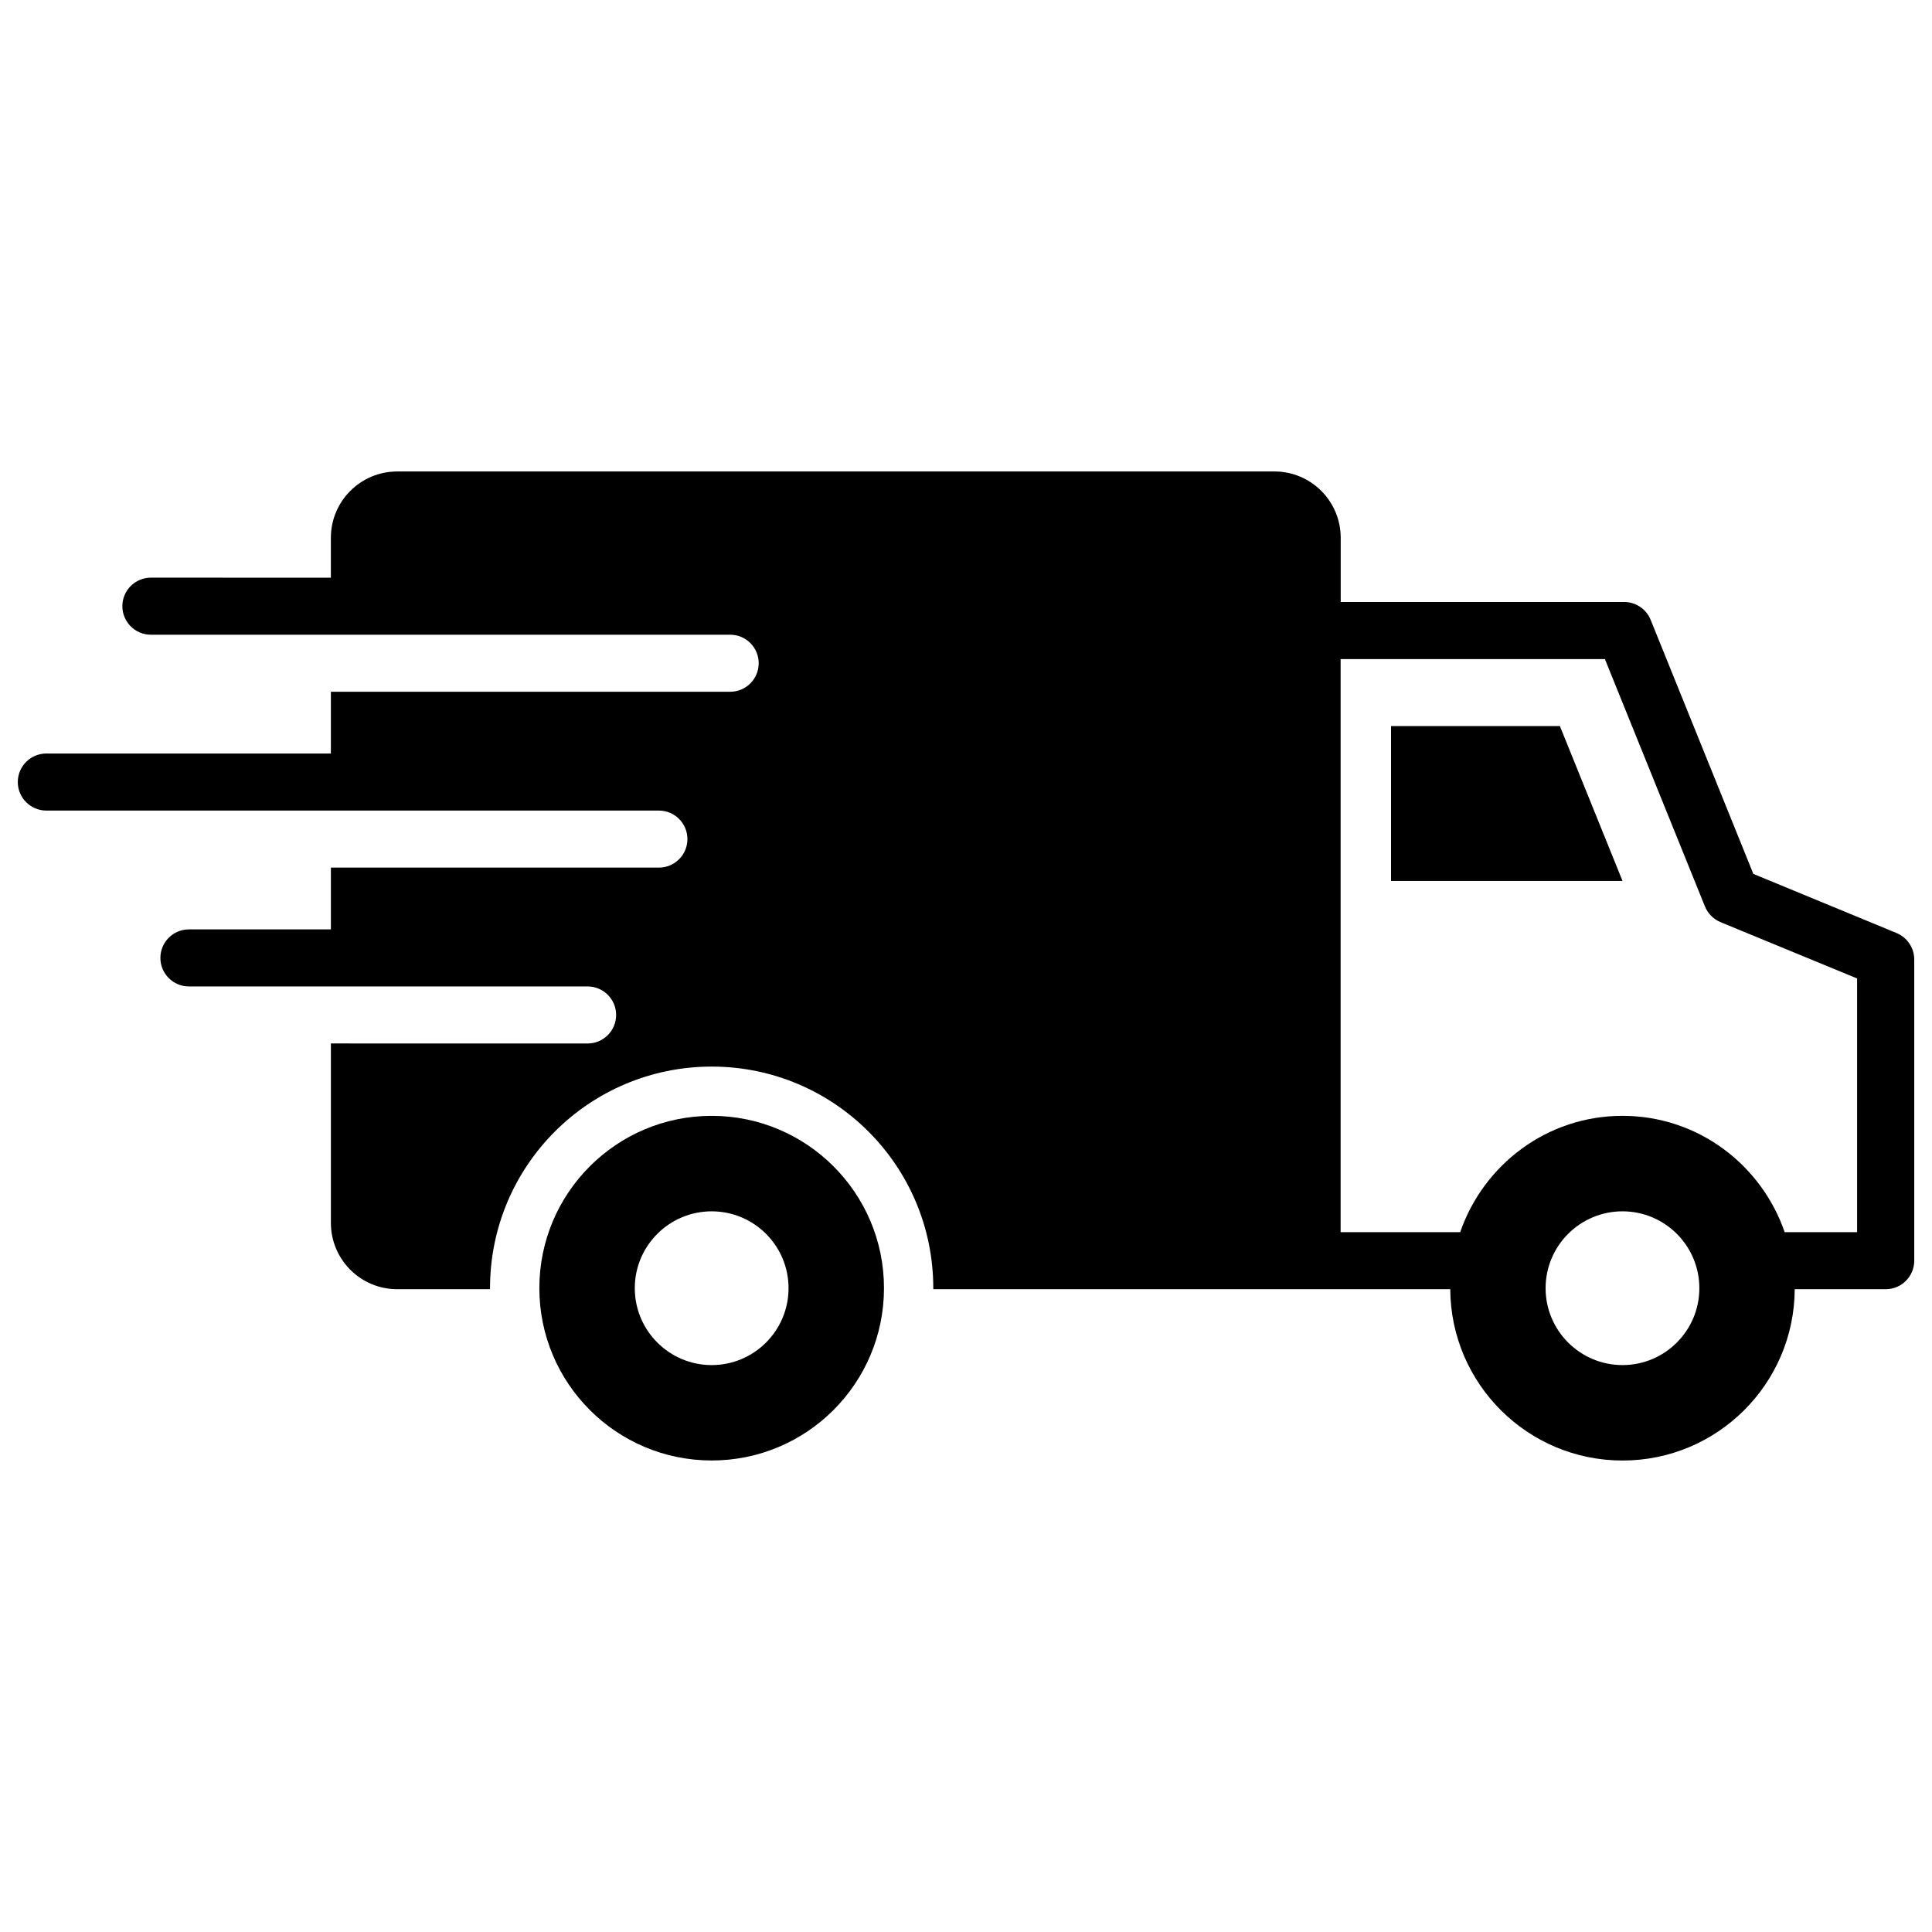
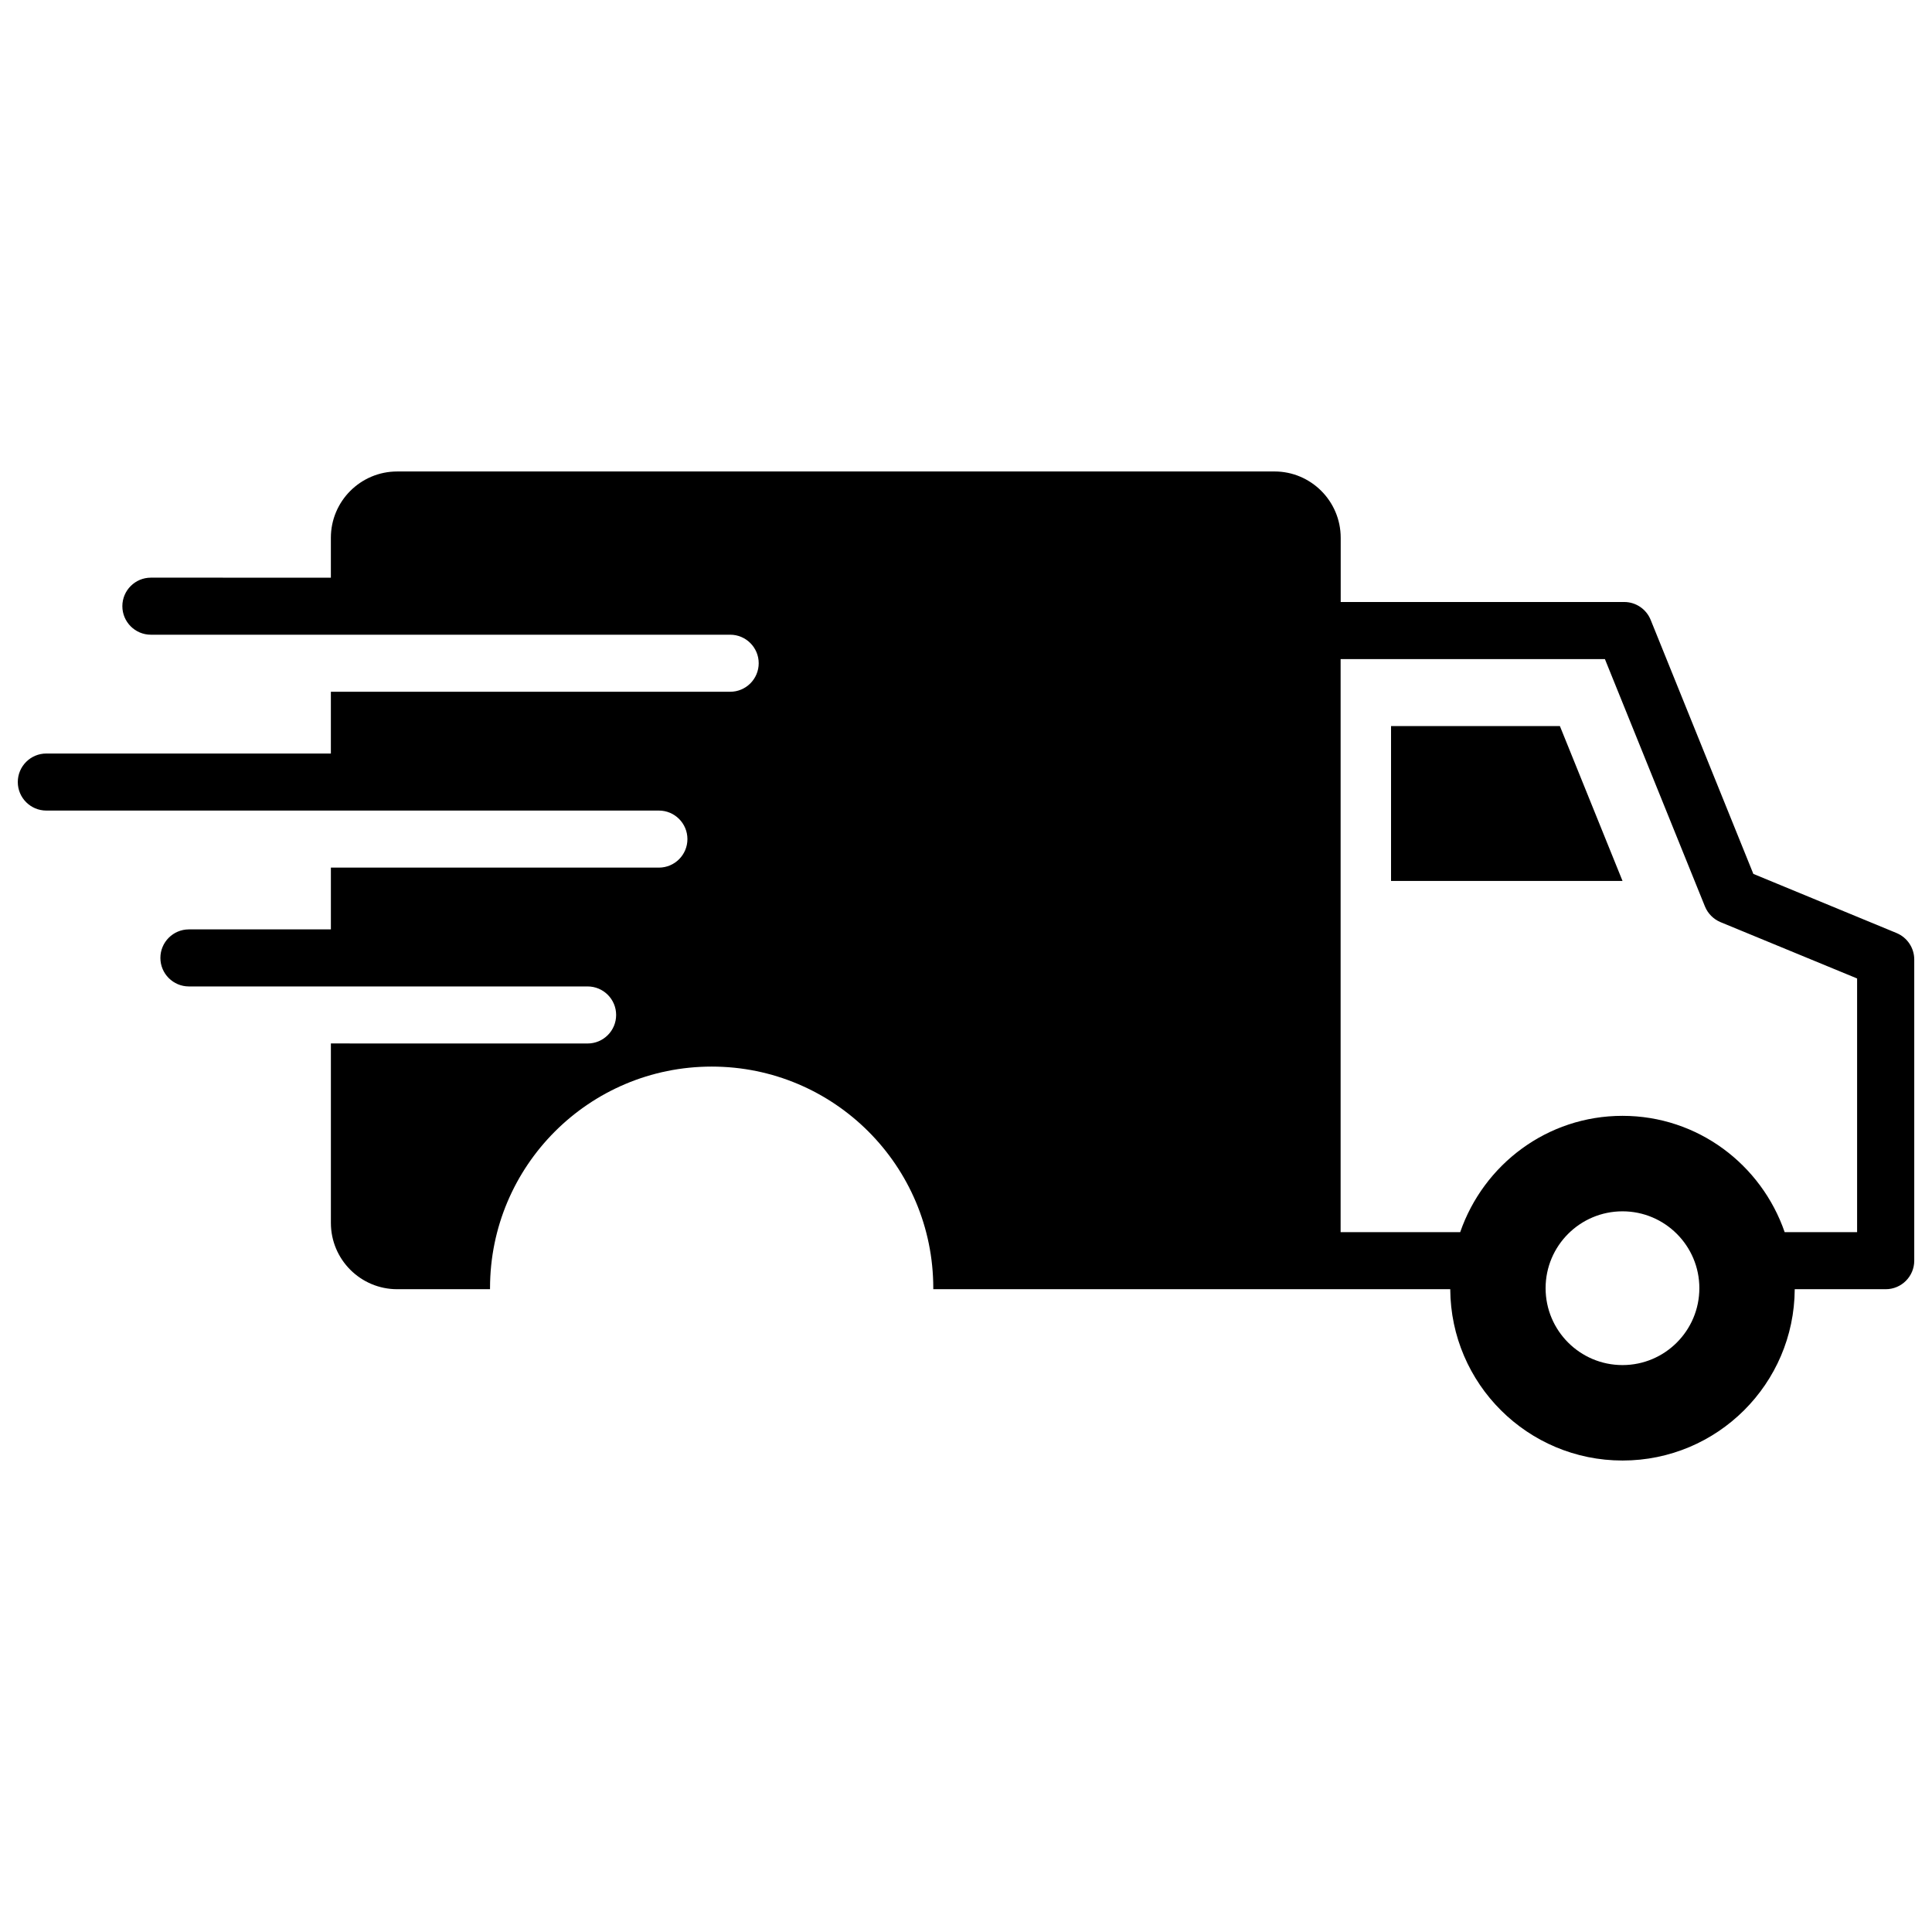
<svg xmlns="http://www.w3.org/2000/svg" width="800px" height="800px" version="1.1" viewBox="144 144 512 512">
  <defs>
    <clipPath id="a">
      <path d="m148.09 268h503.81v264h-503.81z" />
    </clipPath>
  </defs>
  <path d="m512.64 336.41v41.043h61.344l-16.598-41.043z" />
-   <path d="m332.61 439.71c-25.23 0-45.676 20.445-45.676 45.656 0 25.23 20.445 45.676 45.676 45.676 25.211 0 45.656-20.445 45.656-45.676 0-25.199-20.457-45.656-45.656-45.656zm0 66.051c-11.254 0-20.383-9.129-20.383-20.383 0-11.234 9.129-20.363 20.383-20.363 11.234 0 20.363 9.129 20.363 20.363 0 11.254-9.129 20.383-20.363 20.383z" />
  <g clip-path="url(#a)">
    <path d="m646.6 391.26-37.945-15.668-27.215-67.328c-1.16-2.852-3.918-4.727-7.004-4.727h-75.137v-17.02c0-9.703-7.871-17.574-17.551-17.574l-232.49 0.004c-9.703 0-17.574 7.871-17.574 17.574v10.57l-47.699-0.004c-4.172 0-7.559 3.387-7.559 7.559 0 4.172 3.387 7.559 7.559 7.559h153.52c4.172 0 7.559 3.387 7.559 7.559s-3.387 7.559-7.559 7.559l-105.82-0.004v16.375l-75.41-0.004c-4.172 0-7.559 3.387-7.559 7.559s3.387 7.559 7.559 7.559h162.34c4.172 0 7.559 3.387 7.559 7.559 0 4.172-3.387 7.559-7.559 7.559l-86.926-0.004v16.375h-37.625c-4.172 0-7.559 3.387-7.559 7.559s3.387 7.559 7.559 7.559h105.66c4.172 0 7.559 3.387 7.559 7.559s-3.387 7.559-7.559 7.559l-68.035-0.008v47.551c0 9.703 7.871 17.574 17.574 17.574h24.598v-0.273c0-32.434 26.289-58.723 58.746-58.723 32.434 0 58.723 26.289 58.723 58.723v0.273h137c0.141 25.09 20.523 45.402 45.656 45.402 25.129 0 45.504-20.312 45.637-45.402h24.113c4.172 0 7.559-3.387 7.559-7.559v-79.844c-0.012-3.055-1.855-5.805-4.688-6.984zm-72.617 114.5c-11.254 0-20.383-9.129-20.383-20.383 0-11.234 9.129-20.363 20.383-20.363 11.234 0 20.363 9.129 20.363 20.363 0 11.254-9.129 20.383-20.363 20.383zm62.18-35.227h-19.207c-6.176-17.887-23.004-30.824-42.984-30.824-19.992 0-36.82 12.93-43.004 30.824h-31.691v-151.87h70.039l26.512 65.555c0.766 1.875 2.246 3.367 4.109 4.152l36.215 14.934v67.227z" />
  </g>
</svg>